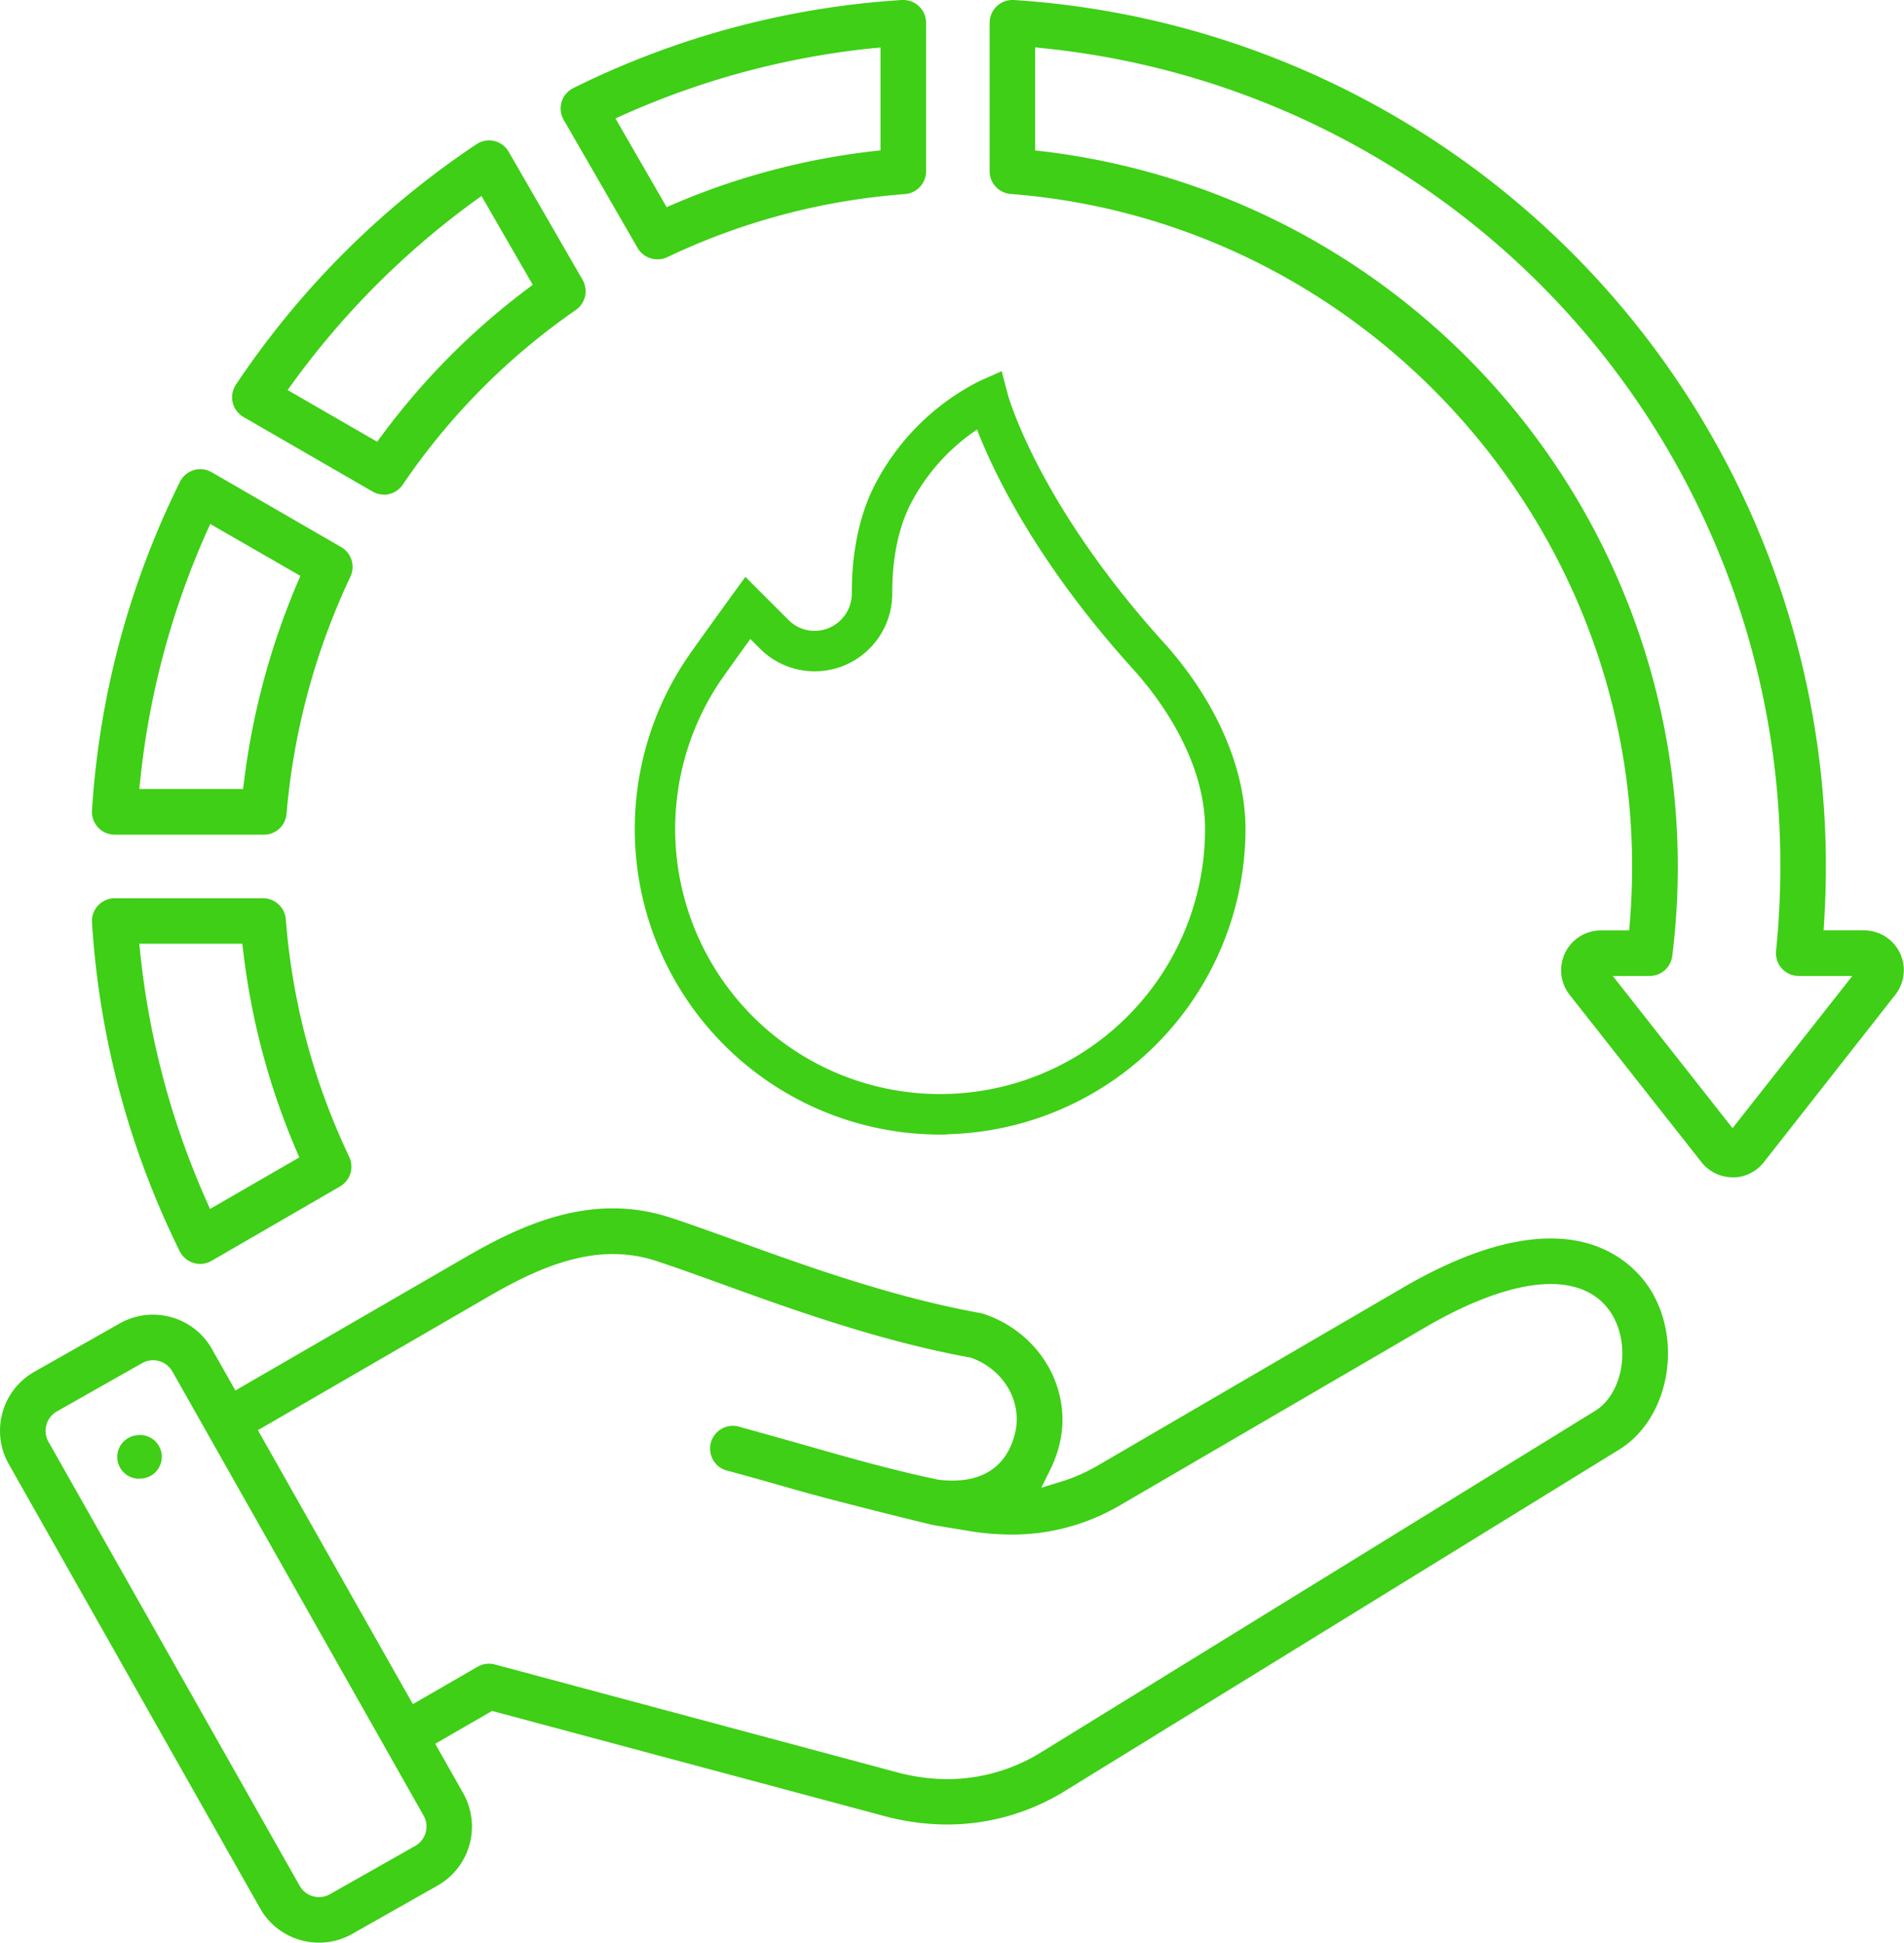
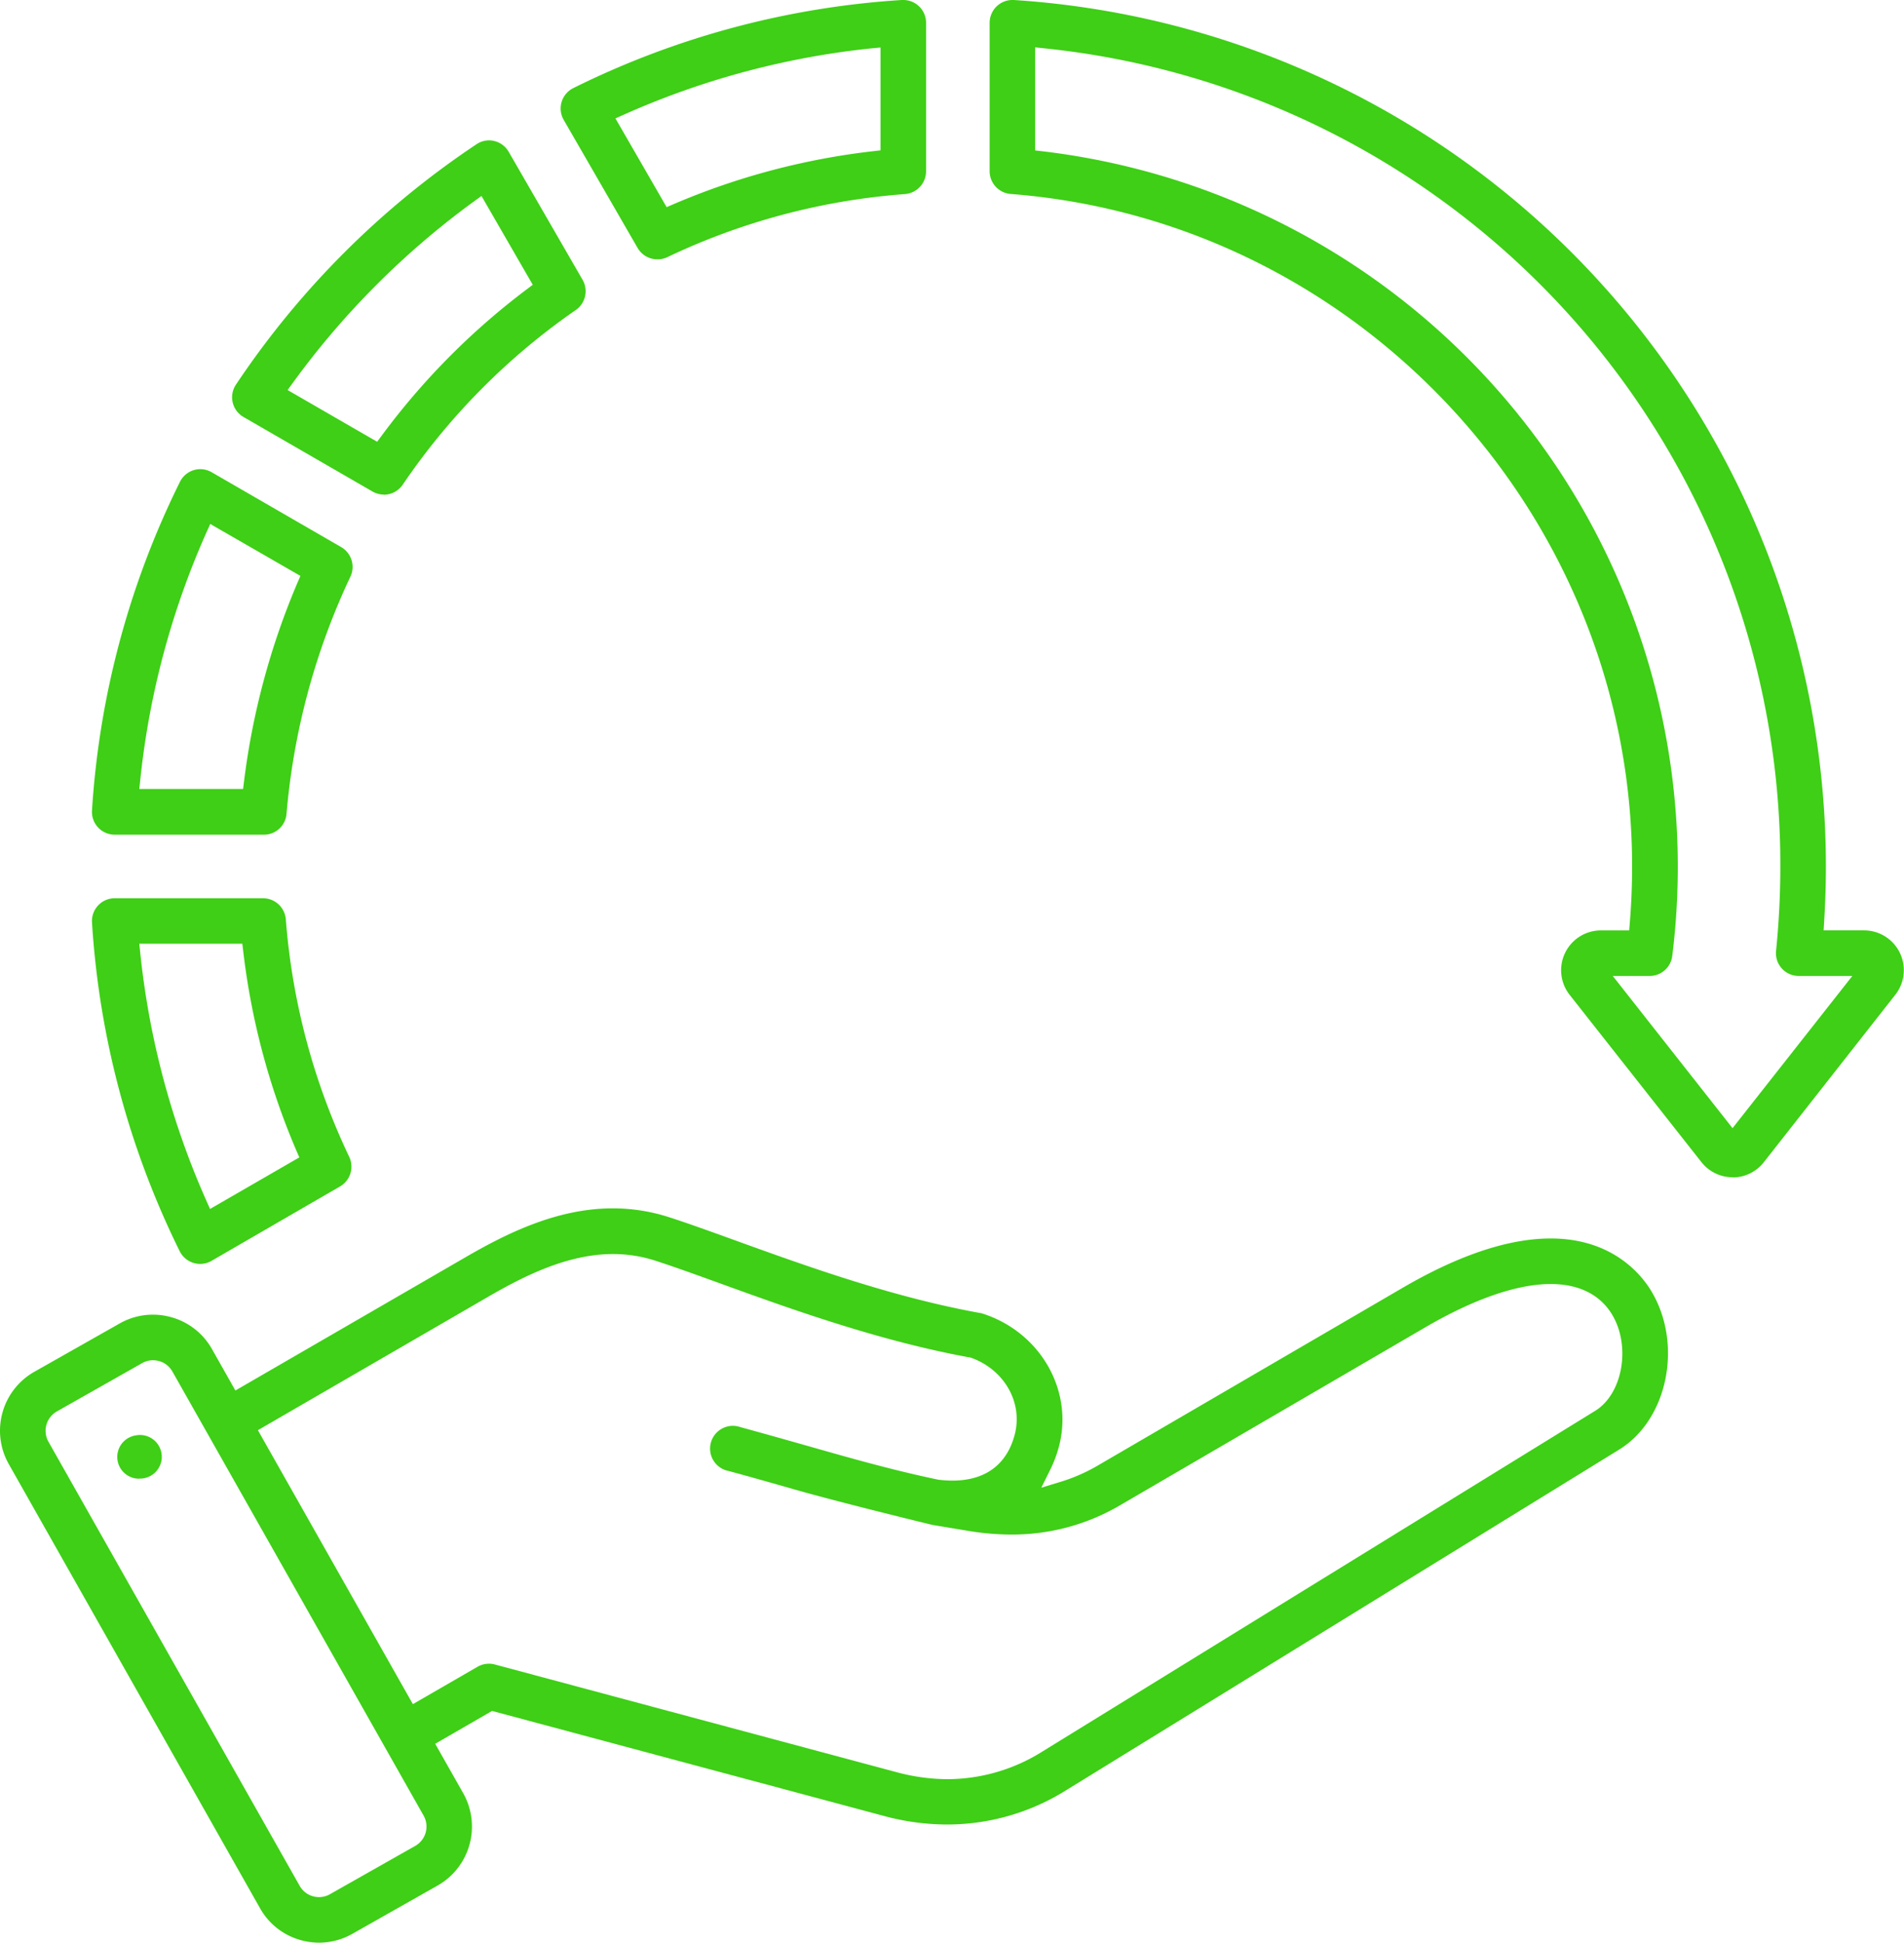
<svg xmlns="http://www.w3.org/2000/svg" viewBox="0 0 611.35 623.47">
  <defs>
    <style>.cls-1,.cls-2{fill:#3ecf16;}.cls-2{stroke:#3ecf16;stroke-miterlimit:10;stroke-width:4px;}</style>
  </defs>
  <g id="Warstwa_2" data-name="Warstwa 2">
    <g id="Warstwa_1-2" data-name="Warstwa 1">
      <path class="cls-1" d="M102.48,623.47a22.08,22.08,0,0,1-5.86-.8,21.54,21.54,0,0,1-13.11-10.22L2.81,469.86A21.74,21.74,0,0,1,11,440.27l27.45-15.54a21.63,21.63,0,0,1,10.63-2.81,22.13,22.13,0,0,1,5.86.8,21.56,21.56,0,0,1,13.1,10.21l7.54,13.33,74-42.83C162.93,395.7,179,387.8,196.8,387.8A59,59,0,0,1,215,390.7c6.2,2,13.5,4.65,21.23,7.44,22.37,8.09,50.18,18.14,78.4,23.24a5.19,5.19,0,0,1,1,.24c18.47,6,29.17,24.74,24.36,42.71a39.39,39.39,0,0,1-2.71,7.23l-2.93,5.9,6.29-1.92a55.88,55.88,0,0,0,12-5.29l97.83-57c18-10.47,33.94-15.78,47.44-15.78,20,0,29.28,11.83,32.32,16.92,10.19,17,5.27,41.23-10.31,50.82L342.33,574.55a72,72,0,0,1-38.24,11,78.25,78.25,0,0,1-20.21-2.73L158,549.1l-18.26,10.54,9,15.88a21.77,21.77,0,0,1-8.2,29.6l-27.45,15.54A21.66,21.66,0,0,1,102.48,623.47ZM49.12,436.55a7,7,0,0,0-3.45.91L18.22,453a7.16,7.16,0,0,0-2.68,9.67l80.7,142.59a7.12,7.12,0,0,0,9.67,2.68l27.45-15.54a7.14,7.14,0,0,0,2.68-9.66L55.34,440.14a7.09,7.09,0,0,0-4.28-3.33A7.44,7.44,0,0,0,49.12,436.55ZM157,533.94a7.11,7.11,0,0,1,1.89.25L287.67,568.7A64,64,0,0,0,304.16,571a57.51,57.51,0,0,0,30.5-8.85L512.2,452.78c8.82-5.43,11.51-20.71,5.44-30.86-3.86-6.43-10.68-9.83-19.73-9.83-10.73,0-24.61,4.78-40.13,13.82l-97.83,57a68.29,68.29,0,0,1-35.25,9.58,84.06,84.06,0,0,1-13.2-1.08l-12.06-2c-1.69-.4-29.89-7.26-44.51-11.44-6.78-1.93-13.79-3.94-21-5.88A7.31,7.31,0,1,1,237.69,458c7.31,2,14.4,4,21.25,5.94,14.48,4.13,28.15,8,42.6,11l.13,0h.12a35.21,35.21,0,0,0,4,.24c10.52,0,17.44-5.07,20-14.67,2.76-10.3-3.29-21-14.08-24.79l-.22-.08-.22,0c-29.19-5.35-57.38-15.54-80-23.73-7.94-2.87-14.79-5.35-20.78-7.29a44.15,44.15,0,0,0-13.67-2.15c-14.44,0-28.28,6.89-39.92,13.62L82.81,459l49.76,87.92,20.77-12A7.35,7.35,0,0,1,157,533.94ZM44.6,474.57a7,7,0,0,1-6.88-6,7,7,0,0,1,5.88-7.9,7,7,0,1,1,1,13.86Zm19.66-68.93a7.36,7.36,0,0,1-6.56-4.08,277,277,0,0,1-28.16-105.5,7.31,7.31,0,0,1,7.29-7.78H84.48A7.35,7.35,0,0,1,91.77,295a215.46,215.46,0,0,0,20.38,76.31,7.34,7.34,0,0,1-3,9.48L67.91,404.66A7.31,7.31,0,0,1,64.26,405.64ZM45.05,306a262.74,262.74,0,0,0,21.11,79.12L67.44,388l28.67-16.55-1-2.31a230.16,230.16,0,0,1-17-63.77l-.3-2.5H44.73ZM556.3,377.83a12.73,12.73,0,0,1-10-4.87L504,319.29a12.78,12.78,0,0,1,10-20.69h9.11l.21-2.61c.49-5.93.73-12,.73-17.91,0-112.39-87.67-207.19-199.58-215.83A7.34,7.34,0,0,1,317.76,55V7.31A7.36,7.36,0,0,1,320.06,2a7.28,7.28,0,0,1,5-2h.46A278.67,278.67,0,0,1,586.27,278.08c0,5.8-.19,11.69-.55,17.51l-.18,3h13a12.77,12.77,0,0,1,10,20.69L566.34,373a12.71,12.71,0,0,1-10,4.88Zm0-15.76,38.46-48.85H577.55a7.31,7.31,0,0,1-7.28-8.05,268.53,268.53,0,0,0,1.37-27.09A263.29,263.29,0,0,0,335.51,15.53l-3.13-.33V48.28l2.5.29A231.23,231.23,0,0,1,536.94,306.81a7.31,7.31,0,0,1-7.25,6.41H517.84ZM36.83,267.88a7.31,7.31,0,0,1-7.29-7.78A276.22,276.22,0,0,1,57.78,154.64a7.31,7.31,0,0,1,4.44-3.76,7.14,7.14,0,0,1,2.11-.31,7.35,7.35,0,0,1,3.66,1l41.54,24a7.35,7.35,0,0,1,3,9.46A222.38,222.38,0,0,0,92,261.2a7.27,7.27,0,0,1-7.29,6.68ZM66.23,171a261.66,261.66,0,0,0-21.17,79.08l-.33,3.13H78.05l.31-2.48a237,237,0,0,1,17.1-63.59l1-2.31L67.51,168.16Zm57-12.27a7.34,7.34,0,0,1-3.65-1l-41.39-23.9a7.3,7.3,0,0,1-2.43-10.39A278.61,278.61,0,0,1,153,46.29,7.25,7.25,0,0,1,157,45.05a7.68,7.68,0,0,1,1.66.19,7.32,7.32,0,0,1,4.67,3.47l23.74,41.11a7.34,7.34,0,0,1-2.18,9.67,214.69,214.69,0,0,0-55.59,56.08A7.34,7.34,0,0,1,123.25,158.77Zm28.83-94a263.93,263.93,0,0,0-57.86,57.9l-1.85,2.55,28.74,16.59,1.5-2a229.08,229.08,0,0,1,46.47-46.86l2-1.51-16.46-28.5Zm59,18.5a7.34,7.34,0,0,1-6.33-3.65L181,38.48a7.31,7.31,0,0,1,3.09-10.21A276.11,276.11,0,0,1,289.58,0h.47a7.31,7.31,0,0,1,7.3,7.31V55a7.35,7.35,0,0,1-6.76,7.29,214.15,214.15,0,0,0-76.38,20.27A7.32,7.32,0,0,1,211.06,83.23ZM279.6,15.54a261.28,261.28,0,0,0-79.11,21.18L197.61,38l16.44,28.48,2.32-1a228.93,228.93,0,0,1,63.85-16.94l2.51-.29v-33Z" />
-       <path class="cls-2" d="M301.86,362.12A96.06,96.06,0,0,1,221.67,213.2c2-3.08,12.66-17.76,14.77-20.68l3.14-4.32,12.19,12.19a13.81,13.81,0,0,0,9.83,4.08,14,14,0,0,0,13.91-14c-.05-8.85,1.11-21.83,6.9-33.42a74.68,74.68,0,0,1,33.06-33l4.82-2.15,1.34,5.1c0,.09,2.42,8.95,9.94,23.44,6.82,13.14,19.39,33.69,40.5,57,16.42,18.14,25.84,39.48,25.84,58.56a96.16,96.16,0,0,1-96.05,96.05ZM238.79,204.61c-3.73,5.17-8.43,11.72-9.63,13.53a87.07,87.07,0,1,0,159.77,47.93c0-24-16.44-44.72-23.51-52.53C335,180,321.35,151.76,315.92,138l-1.27-3.25-2.86,2a66.54,66.54,0,0,0-21.35,24.39c-5,10-6,21.48-5.95,29.35A22.93,22.93,0,0,1,266.09,213a23.53,23.53,0,0,1-4.51.44,22.74,22.74,0,0,1-16.16-6.7L240.67,202Z" />
    </g>
  </g>
</svg>